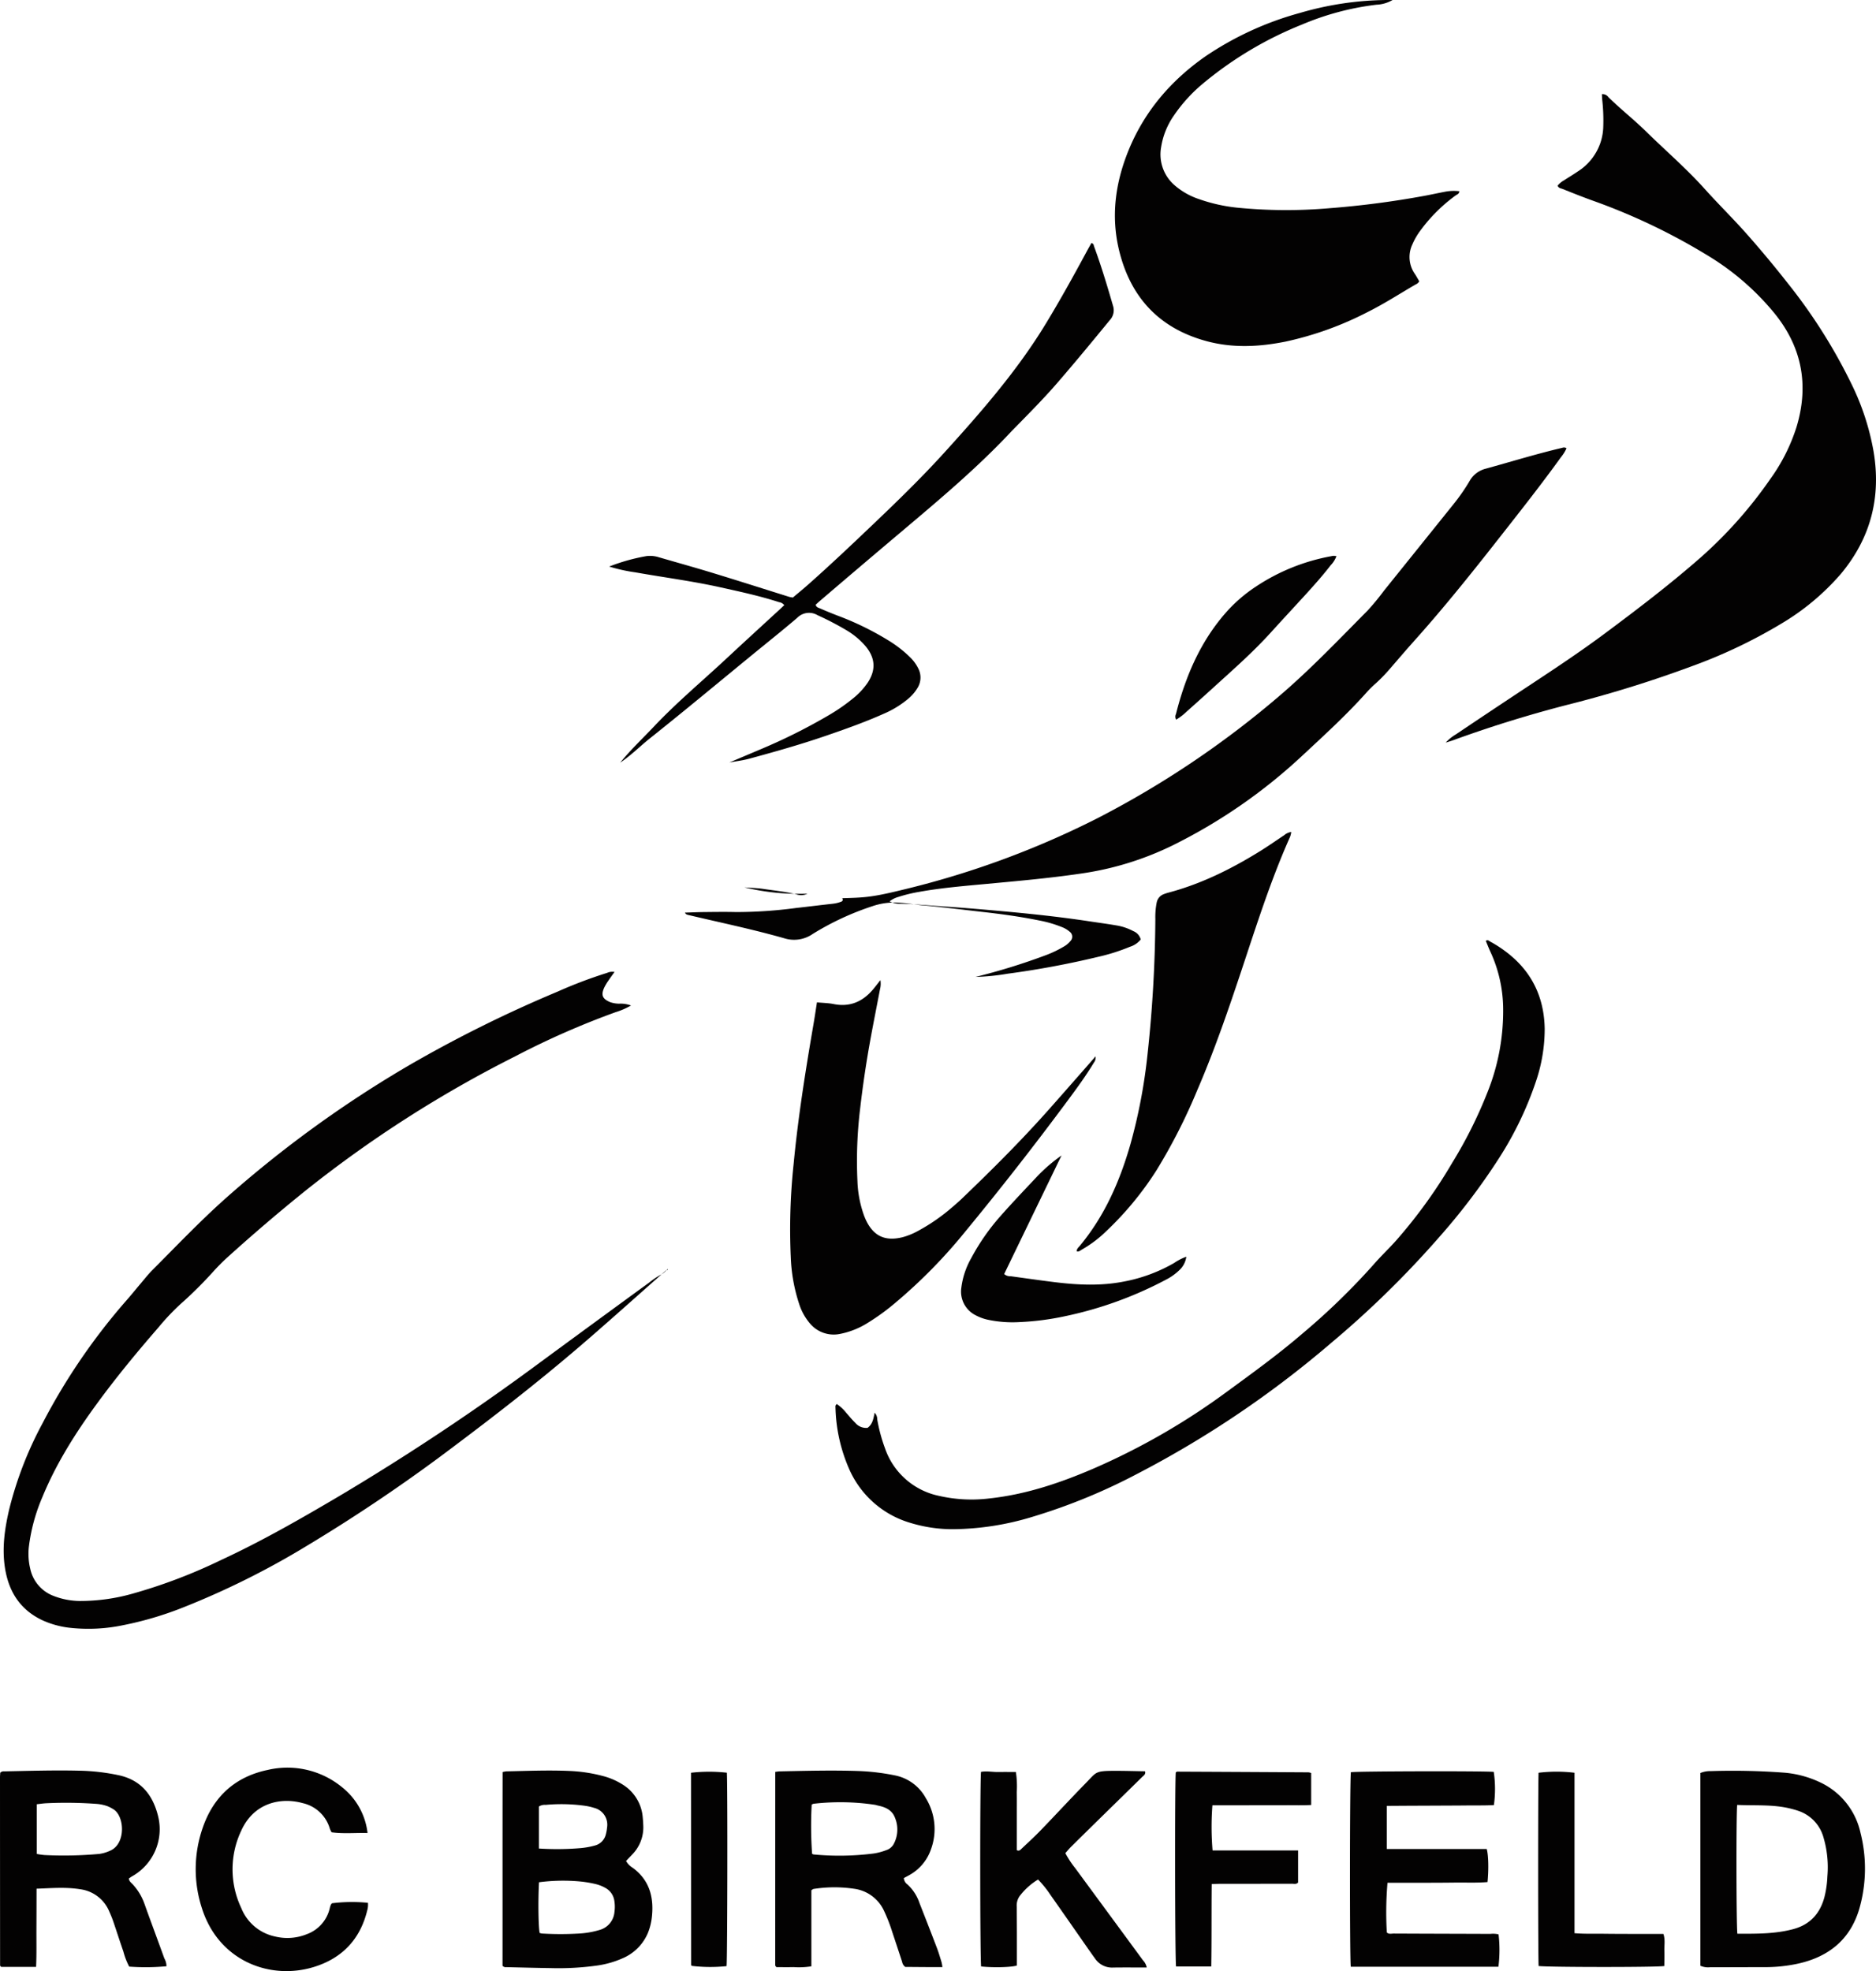
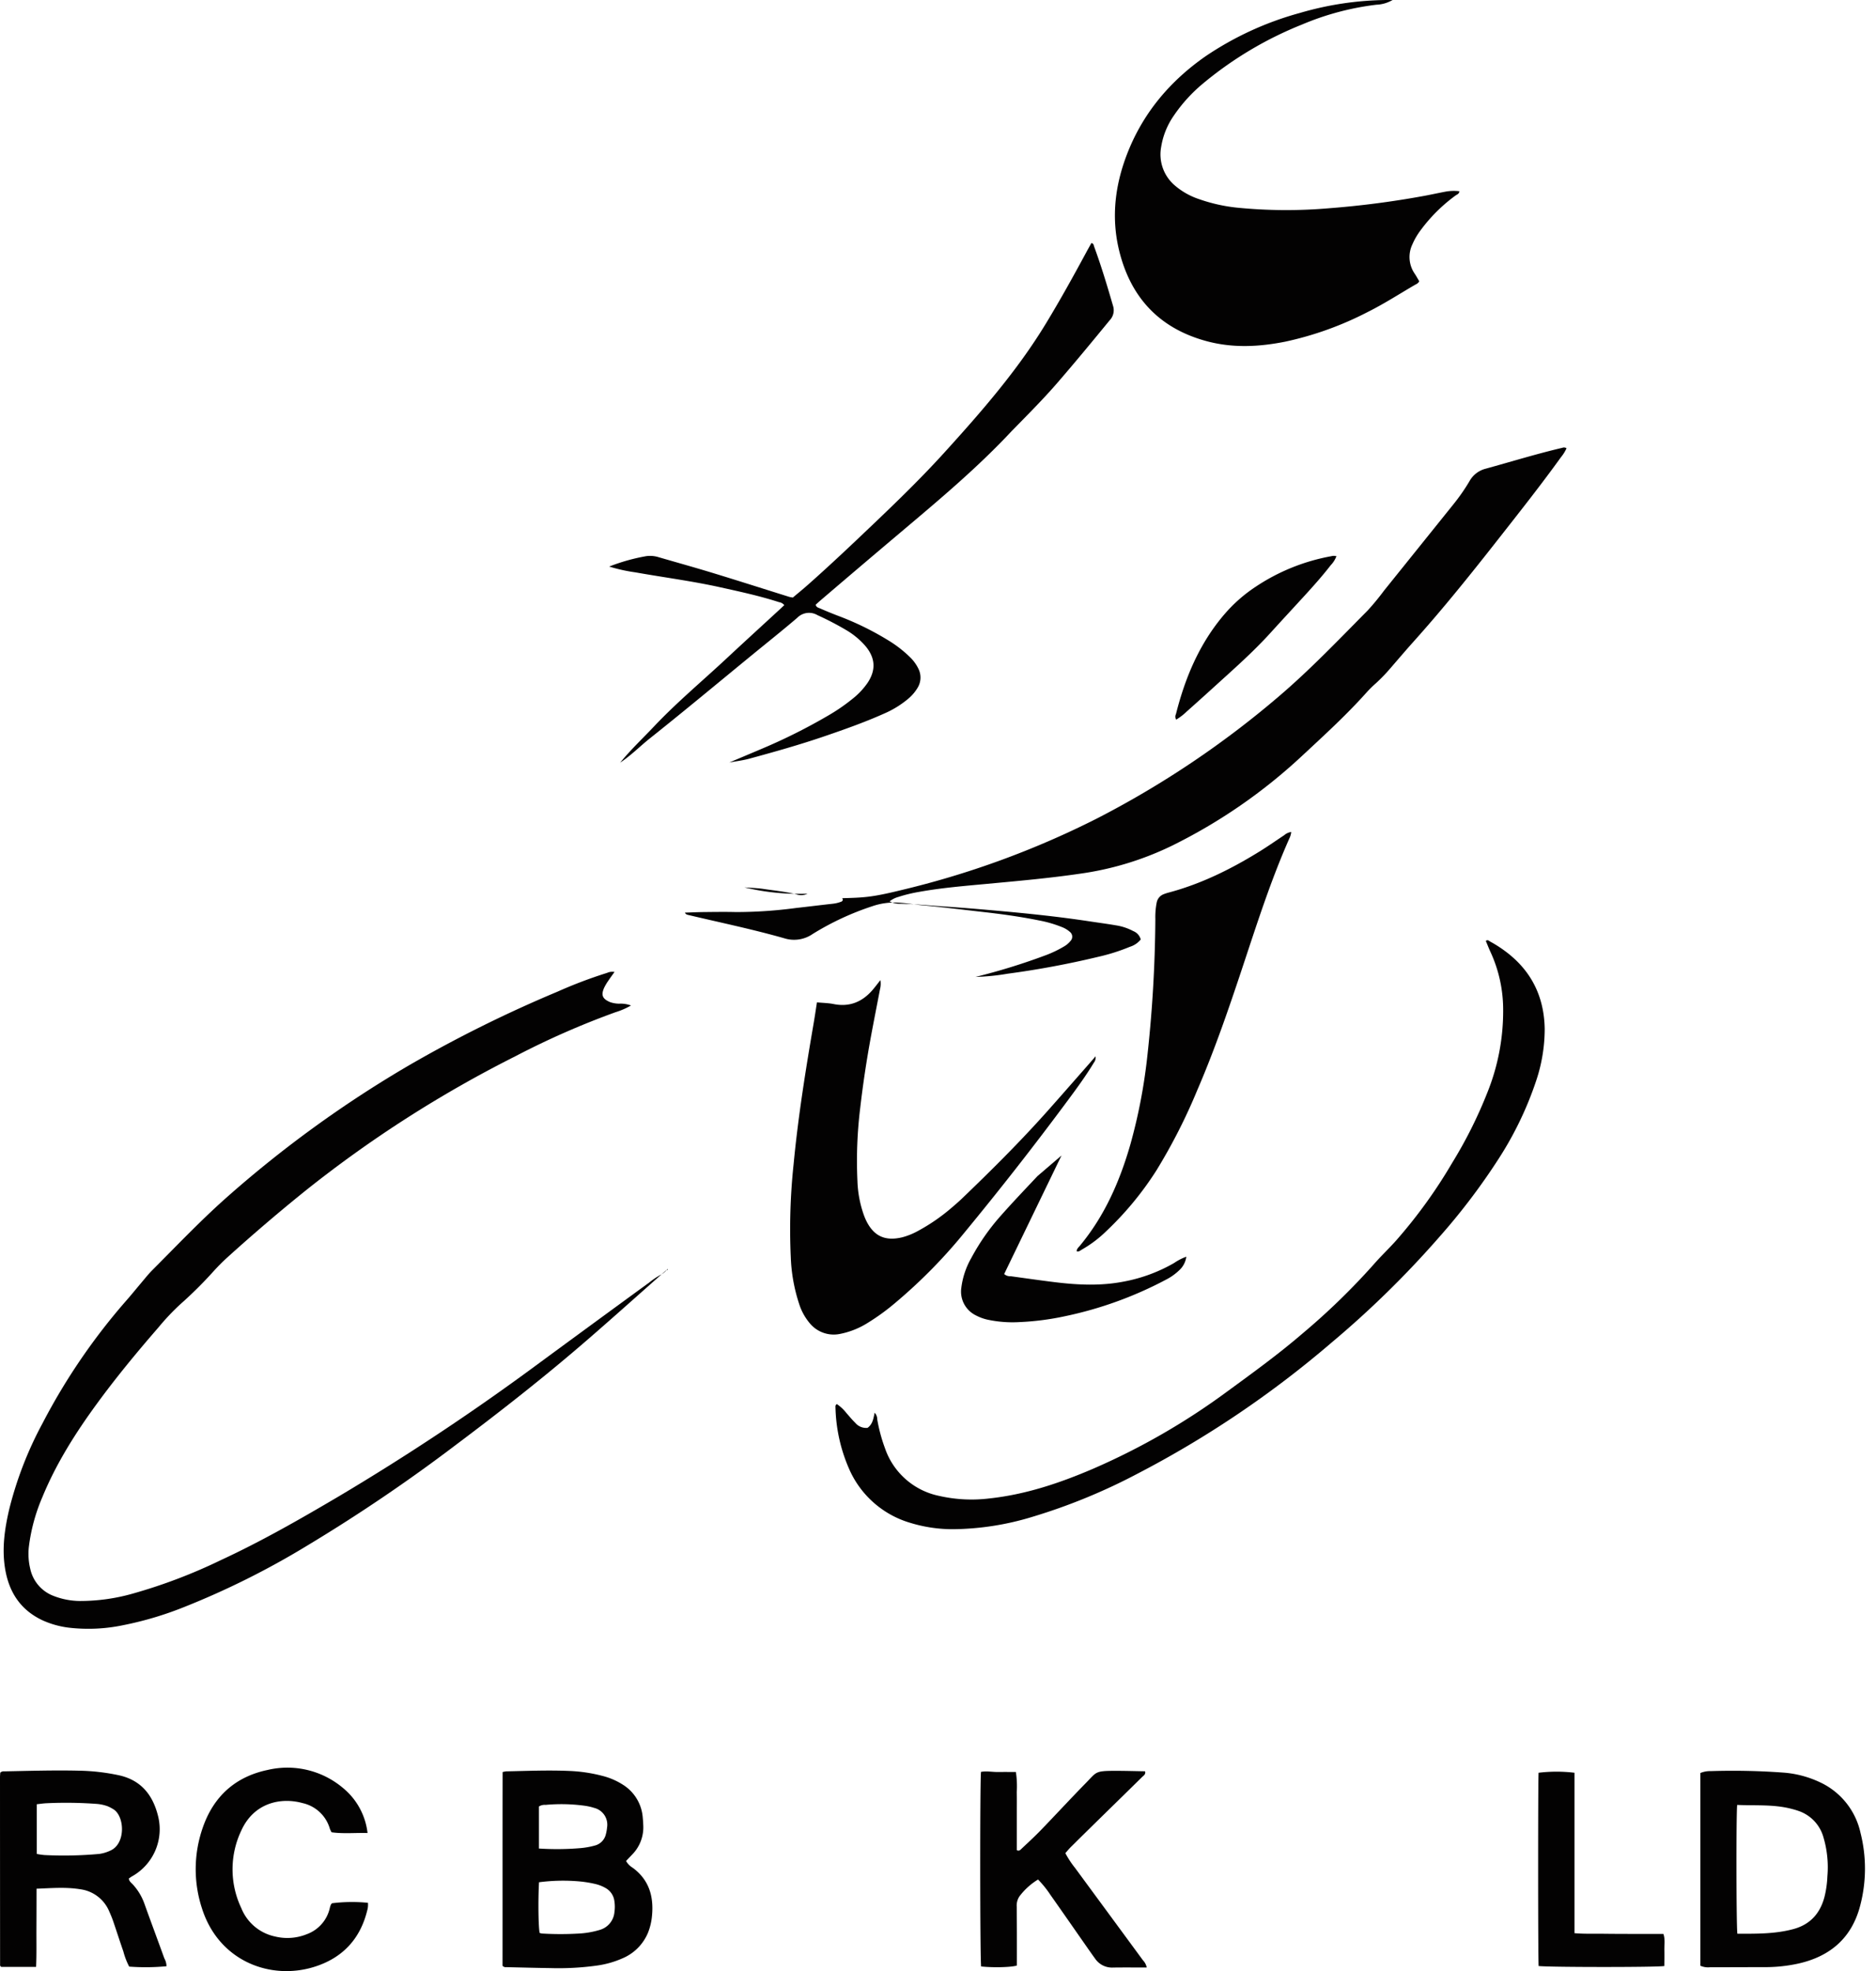
<svg xmlns="http://www.w3.org/2000/svg" id="Ebene_1" data-name="Ebene 1" viewBox="0 0 540.878 568.39">
  <defs>
    <style>.cls-1{fill:#030202;}</style>
  </defs>
  <title>rcbirkfeld_black</title>
-   <path class="cls-1" d="M3886.521-681.519a6.49,6.49,0,0,1,1.924-1.585c1.264-.841,2.579-1.6,3.829-2.464a15.85,15.85,0,0,0,6.662-8.511,15.689,15.689,0,0,0,.748-4.233,53.463,53.463,0,0,0-.258-7.665c-.078-.632-.089-1.271-.132-1.928a2.03,2.03,0,0,1,1.877.85c3.476,3.427,7.333,6.447,10.808,9.854,5.65,5.539,11.661,10.708,16.96,16.613,4.005,4.463,8.3,8.664,12.269,13.159q6.108,6.921,11.81,14.2a155.958,155.958,0,0,1,18.365,29.144,72.438,72.438,0,0,1,6.219,19.066c2.266,13.238-.761,25.049-9.363,35.39a69.6,69.6,0,0,1-17.423,14.524,146.888,146.888,0,0,1-25.029,11.946,347.6,347.6,0,0,1-35.172,11.011,354.479,354.479,0,0,0-34.072,10.491c-.659.247-1.342.433-2.279.732a12.942,12.942,0,0,1,2.957-2.387q8.054-5.421,16.148-10.78c8.921-5.924,17.93-11.725,26.527-18.117,9.558-7.108,19.032-14.331,27.993-22.2a125.4,125.4,0,0,0,19.991-22.57,52.779,52.779,0,0,0,7.52-14.917c3.749-12.369,1.472-23.549-6.837-33.422a74.827,74.827,0,0,0-18.465-15.889,178.035,178.035,0,0,0-32.967-15.835c-3.082-1.094-6.12-2.314-9.157-3.526C3887.493-680.761,3886.85-680.776,3886.521-681.519Z" transform="translate(-3437.449 735.064)" />
  <path class="cls-1" d="M3614.626-454.792c-.7.981-1.266,1.741-1.788,2.531a14.053,14.053,0,0,0-1.217,2.055c-.938,2.14-.452,3.187,1.733,4.119a8.28,8.28,0,0,0,2.58.443,8.544,8.544,0,0,1,3.441.519,21.026,21.026,0,0,1-4.461,1.94A235.316,235.316,0,0,0,3586-430.463a346.206,346.206,0,0,0-60.262,38.57q-11.685,9.4-22.8,19.472c-1.358,1.235-2.653,2.55-3.891,3.907a117.662,117.662,0,0,1-9.524,9.466,67.316,67.316,0,0,0-6.424,6.8c-6.138,7.065-12.1,14.285-17.623,21.837-6.193,8.461-11.8,17.3-15.807,27.047a52.373,52.373,0,0,0-3.891,14.282,18.376,18.376,0,0,0,.4,6.432,10.774,10.774,0,0,0,6.8,7.814,21.322,21.322,0,0,0,7.49,1.431,55.467,55.467,0,0,0,15.376-2.163,153.52,153.52,0,0,0,25.252-9.61c11.613-5.375,22.7-11.72,33.712-18.212a689,689,0,0,0,58.075-38.6q15.843-11.651,31.734-23.237a22.315,22.315,0,0,1,3.577-2.378,5.827,5.827,0,0,0,1.631-1.472c.194-.171.12.487,0,.189a.273.273,0,0,0-.2.022c-7.49,6.617-14.927,13.3-22.475,19.845-12.326,10.7-25.161,20.763-38.209,30.558a482.773,482.773,0,0,1-43.052,29.169,235.194,235.194,0,0,1-35.322,17.624,98.629,98.629,0,0,1-17.65,5.251,48.881,48.881,0,0,1-15.744.693,26.028,26.028,0,0,1-7.354-2.058c-6.524-3.014-9.891-8.307-10.953-15.259-.873-5.723-.046-11.316,1.255-16.869a106.087,106.087,0,0,1,9.588-24.729,179.157,179.157,0,0,1,24.293-35.551c1.424-1.622,2.773-3.31,4.171-4.955,1.035-1.219,2.025-2.486,3.151-3.615,6.945-6.966,13.722-14.1,21.07-20.658a332.2,332.2,0,0,1,53.1-38.522,373.852,373.852,0,0,1,42.674-21.161,132.506,132.506,0,0,1,14.318-5.425A3.6,3.6,0,0,1,3614.626-454.792Z" transform="translate(-3437.449 735.064)" />
  <path class="cls-1" d="M3693.935-475.153a6.2,6.2,0,0,0,3.078.687c4.3.087,8.58.53,12.869.812,4.308.284,8.607.639,12.906,1.016,9.634.844,19.255,1.8,28.821,3.255,2.527.383,5.064.714,7.582,1.149a15.7,15.7,0,0,1,4.98,1.653,3.609,3.609,0,0,1,2.172,2.419,6.432,6.432,0,0,1-3.129,2.114,56.009,56.009,0,0,1-9.121,2.891,257.565,257.565,0,0,1-26.141,4.874,64.773,64.773,0,0,1-9.241.922,182.871,182.871,0,0,0,20.233-6.253,32.229,32.229,0,0,0,5.182-2.474,6.779,6.779,0,0,0,2.006-1.689,1.768,1.768,0,0,0-.217-2.569,7.606,7.606,0,0,0-2.465-1.449,34.348,34.348,0,0,0-6.436-1.854c-5.487-1.112-11.031-1.867-16.593-2.489-5.636-.631-11.264-1.349-16.911-1.864-2.614-.239-5.216-.746-7.81-.812a19.735,19.735,0,0,0-6.824,1.092,79.689,79.689,0,0,0-17.112,7.976,9.407,9.407,0,0,1-8.173,1.251c-9.064-2.589-18.3-4.5-27.463-6.675-.46-.109-.945-.15-1.2-.729,1.868-.059,3.7-.148,5.54-.166,3.039-.03,6.081-.078,9.119,0a130.425,130.425,0,0,0,17.455-1.183c3.495-.383,6.983-.827,10.478-1.21a9.5,9.5,0,0,0,2.548-.632.59.59,0,0,0,.363-.562c.008-.131-.1-.27-.156-.406,6.082-.184,8.248-.191,16.8-2.283A256.439,256.439,0,0,0,3753.626-499a272.232,272.232,0,0,0,52.449-35.182c9.1-7.755,17.3-16.38,25.689-24.841a72.045,72.045,0,0,0,4.727-5.737q10-12.433,19.99-24.873a55.75,55.75,0,0,0,4.649-6.69,7.409,7.409,0,0,1,4.6-3.568c7.387-2.031,14.71-4.294,22.172-6.048a1.3,1.3,0,0,1,1.2.139,11.6,11.6,0,0,1-1.624,2.6c-5.845,8.112-12.051,15.949-18.222,23.813-7.8,9.943-15.712,19.8-24.148,29.216-2.347,2.621-4.628,5.3-6.929,7.963a47.639,47.639,0,0,1-4,4.134,34.117,34.117,0,0,0-2.574,2.513c-5.859,6.588-12.367,12.512-18.806,18.508a155.9,155.9,0,0,1-37.568,25.911,88.263,88.263,0,0,1-26.47,8.027c-8.867,1.3-17.782,2.085-26.7,2.917-6.525.61-13.064,1.137-19.526,2.3a42.162,42.162,0,0,0-6.045,1.466A7.134,7.134,0,0,0,3693.935-475.153Z" transform="translate(-3437.449 735.064)" />
  <path class="cls-1" d="M3838.95-735.063a10,10,0,0,1-4.629,1.359,78.849,78.849,0,0,0-21.46,5.709,106.192,106.192,0,0,0-28.511,16.966,44.7,44.7,0,0,0-8.523,9.381,21.865,21.865,0,0,0-3.613,9.048,11.749,11.749,0,0,0,3.761,10.849,20.708,20.708,0,0,0,7.238,4.126,47.719,47.719,0,0,0,10.963,2.446,143.706,143.706,0,0,0,26.586.155,262.993,262.993,0,0,0,26.843-3.473c2.122-.379,4.226-.851,6.344-1.254a13.164,13.164,0,0,1,4.247-.171c-.054.811-.693.941-1.1,1.242a46.549,46.549,0,0,0-10.007,9.933,19.646,19.646,0,0,0-2.417,4.127,8.468,8.468,0,0,0,.639,8.452c.489.725.9,1.5,1.323,2.2-.3.653-.86.827-1.332,1.1-4.481,2.621-8.847,5.442-13.5,7.762a95.2,95.2,0,0,1-23.81,8.568c-7.53,1.5-15.073,1.883-22.578-.127-13.735-3.679-22.073-12.677-25.347-26.341-2.327-9.714-1.055-19.226,2.648-28.427,4.617-11.474,12.331-20.462,22.414-27.475a91.542,91.542,0,0,1,27.1-12.423,91.822,91.822,0,0,1,25.045-3.735C3837.7-735.066,3838.14-735.063,3838.95-735.063Z" transform="translate(-3437.449 735.064)" />
  <path class="cls-1" d="M3678.706-330.194a11.767,11.767,0,0,1,2.727,2.534c.848.957,1.652,1.96,2.569,2.846a4.1,4.1,0,0,0,3.57,1.484c1.492-1.071,1.7-2.695,2.047-4.359a2.659,2.659,0,0,1,.746,1.9,46.53,46.53,0,0,0,2.23,8.314,20.964,20.964,0,0,0,15.671,13.775,42.069,42.069,0,0,0,14.293.739c10.52-1.114,20.4-4.435,30.048-8.576a197.236,197.236,0,0,0,38.739-22.329c7.289-5.336,14.612-10.632,21.468-16.528a197.2,197.2,0,0,0,20.653-20.02c2.042-2.354,4.317-4.5,6.4-6.822a144.312,144.312,0,0,0,16.267-22.511,129.1,129.1,0,0,0,10.169-20.334,62.937,62.937,0,0,0,4.526-24.109,39.8,39.8,0,0,0-3.6-16.26c-.51-1.079-.934-2.2-1.4-3.3.587-.432.933.019,1.3.22a35.6,35.6,0,0,1,4.43,2.851c7.426,5.56,11.081,13.037,11.249,22.251a47.169,47.169,0,0,1-2.558,15.3,99.244,99.244,0,0,1-10.7,22.17,185.713,185.713,0,0,1-17.074,22.535,281.326,281.326,0,0,1-31.144,30.53,293.477,293.477,0,0,1-55.888,37.762,169.017,169.017,0,0,1-30.3,12.446,80.528,80.528,0,0,1-22.892,3.58,41.651,41.651,0,0,1-12.288-1.812,27.767,27.767,0,0,1-17.749-15.678,46.789,46.789,0,0,1-3.882-17.434C3678.335-329.391,3678.192-329.817,3678.706-330.194Z" transform="translate(-3437.449 735.064)" />
  <path class="cls-1" d="M3672.989-446.023c1.78.169,3.308.184,4.779.48,4.529.913,8.174-.547,11.148-3.937.775-.884,1.474-1.836,2.367-2.955a6.475,6.475,0,0,1-.123,2.662c-.882,4.626-1.8,9.246-2.655,13.878q-1.863,10.134-3.049,20.374a125.211,125.211,0,0,0-.793,21.06,32.383,32.383,0,0,0,1.875,9.843,17.275,17.275,0,0,0,.866,1.97c2.113,3.99,5.228,5.582,10.251,4.351a20.066,20.066,0,0,0,4.635-1.912,54.588,54.588,0,0,0,9.632-6.683c.974-.829,1.943-1.667,2.866-2.552,8.6-8.248,17.041-16.652,24.957-25.567,3.928-4.424,7.82-8.878,11.727-13.321.526-.6,1.041-1.2,1.83-2.118a2.315,2.315,0,0,1-.467,1.8c-2.227,3.7-4.775,7.189-7.342,10.656q-14.486,19.566-29.974,38.349a149.965,149.965,0,0,1-19.633,20,64.5,64.5,0,0,1-8.111,5.951,23.505,23.505,0,0,1-8.174,3.284,8.938,8.938,0,0,1-8.63-3.021,16.248,16.248,0,0,1-3.113-5.625,48.6,48.6,0,0,1-2.411-13.393,177.185,177.185,0,0,1,.8-26.82c1.3-13.69,3.474-27.251,5.8-40.792C3672.369-441.94,3672.643-443.825,3672.989-446.023Z" transform="translate(-3437.449 735.064)" />
  <path class="cls-1" d="M3613.088-571.693a55.424,55.424,0,0,1,10.758-3.013,8.323,8.323,0,0,1,3.554.333c5.212,1.51,10.439,2.967,15.628,4.551,7.326,2.237,14.623,4.571,21.933,6.857.3.094.619.125,1.073.213,1.361-1.147,2.784-2.3,4.155-3.51,6.476-5.719,12.743-11.664,19-17.624,7.007-6.679,13.949-13.424,20.457-20.594,10.646-11.729,21.052-23.629,29.332-37.253,4.154-6.837,8.014-13.819,11.807-20.849.441-.817.9-1.622,1.328-2.387.692.136.649.616.775.961,2.064,5.627,3.792,11.361,5.459,17.116a4.171,4.171,0,0,1-.95,4.174c-5.022,6.119-10.052,12.232-15.237,18.213-4.037,4.657-8.4,9.01-12.7,13.414-.112.115-.229.225-.338.341-9.849,10.55-20.884,19.8-31.886,29.084q-11.731,9.9-23.4,19.884c-.423.36-.824.745-1.206,1.093.147.756.784.862,1.259,1.07q2.52,1.106,5.092,2.091a83.942,83.942,0,0,1,14.609,7.138,34.415,34.415,0,0,1,6.24,4.842,11.812,11.812,0,0,1,2.39,3.279,5.673,5.673,0,0,1-.2,5.512,12.4,12.4,0,0,1-2.8,3.256,28.041,28.041,0,0,1-6.93,4.235c-5.544,2.478-11.262,4.5-17,6.466-7.167,2.459-14.454,4.515-21.762,6.5-1.912.518-3.9.754-5.811,1.111,3.076-1.3,6.213-2.617,9.344-3.948a164.889,164.889,0,0,0,19.262-9.646,53.824,53.824,0,0,0,6.9-4.756,21.148,21.148,0,0,0,4.417-4.7c2.363-3.626,2.191-7-.54-10.375a22.171,22.171,0,0,0-5.464-4.634,87.254,87.254,0,0,0-8.486-4.427,4.779,4.779,0,0,0-5.872.786c-4.254,3.637-8.637,7.122-12.967,10.669-9.835,8.058-19.6,16.2-29.549,24.118-2.8,2.232-5.315,4.826-8.514,6.956,3.137-3.831,6.562-7.053,9.787-10.464,6.549-6.93,13.866-13.034,20.823-19.524,5.088-4.746,10.229-9.436,15.345-14.152.464-.427.921-.861,1.362-1.275a2.305,2.305,0,0,0-1.508-.864c-5.554-1.8-11.251-3.027-16.942-4.288-8.12-1.8-16.366-2.862-24.545-4.319A47.661,47.661,0,0,1,3613.088-571.693Z" transform="translate(-3437.449 735.064)" />
  <path class="cls-1" d="M3747.867-374.238c0-.7.528-1.123.91-1.583,7.186-8.648,11.555-18.69,14.618-29.388a157.343,157.343,0,0,0,4.8-24.9,381.685,381.685,0,0,0,2.357-39.961,21.429,21.429,0,0,1,.395-4.767,3.233,3.233,0,0,1,2.1-2.412,12.029,12.029,0,0,1,1.367-.441c9.5-2.537,18.189-6.875,26.495-12.039,2.305-1.434,4.525-3,6.794-4.5a3.907,3.907,0,0,1,2.021-.925,5.388,5.388,0,0,1-.543,1.879c-5.439,12.284-9.484,25.073-13.717,37.794-3.907,11.742-7.925,23.44-12.839,34.811a164.113,164.113,0,0,1-11.721,23.038,92.105,92.105,0,0,1-14.453,17.539,34.46,34.46,0,0,1-7.054,5.341C3748.942-374.5,3748.524-374.031,3747.867-374.238Z" transform="translate(-3437.449 735.064)" />
  <path class="cls-1" d="M3582.332-168.233c.017-18.446-.013-37.116.024-55.839a7.088,7.088,0,0,1,1.066-.209c6.075-.122,12.151-.383,18.228-.113a44.267,44.267,0,0,1,9.461,1.415,19.96,19.96,0,0,1,5.915,2.543,12.245,12.245,0,0,1,5.74,9.5c.067.716.121,1.435.144,2.153a11.185,11.185,0,0,1-3.2,8.5c-.606.623-1.2,1.262-1.76,1.859a5.627,5.627,0,0,0,1.934,1.962c4.685,3.447,6.069,8.228,5.553,13.75a17.442,17.442,0,0,1-1.129,4.885,13.719,13.719,0,0,1-7.4,7.47,27.263,27.263,0,0,1-7.349,2.082,80.554,80.554,0,0,1-13.395.729c-4.237-.06-8.474-.175-12.71-.273A1.206,1.206,0,0,1,3582.332-168.233Zm10.526-24.071c-.291,5.13-.191,12.819.177,14.607a2.984,2.984,0,0,0,.654.181,90.09,90.09,0,0,0,10.763,0,25.274,25.274,0,0,0,5.872-1.03,5.867,5.867,0,0,0,4.282-5.2,10.622,10.622,0,0,0-.019-3.1,5.006,5.006,0,0,0-2.587-3.815,10.74,10.74,0,0,0-2.645-1.073,33.339,33.339,0,0,0-4.468-.774A53.432,53.432,0,0,0,3592.858-192.3Zm-.021-9.722a80.437,80.437,0,0,0,11.952-.114,22.778,22.778,0,0,0,4.225-.765,4.366,4.366,0,0,0,3.129-3.3,11.284,11.284,0,0,0,.33-1.883,4.987,4.987,0,0,0-3.725-5.657,15.849,15.849,0,0,0-2.558-.593,49.714,49.714,0,0,0-11.455-.27,3.027,3.027,0,0,0-1.9.462Z" transform="translate(-3437.449 735.064)" />
-   <path class="cls-1" d="M3660.965-224.127c.605-.075.917-.142,1.231-.149,7.512-.152,15.025-.357,22.537-.108a63.749,63.749,0,0,1,10.691,1.261,13,13,0,0,1,8.962,6.589,16.972,16.972,0,0,1,1.472,14.747,13.5,13.5,0,0,1-6.376,7.5c-.484.271-.976.527-1.446.779a2.44,2.44,0,0,0,1.071,1.857,12.862,12.862,0,0,1,3.459,5.386q2.546,6.458,5.023,12.942c.511,1.34.907,2.724,1.331,4.1a12.3,12.3,0,0,1,.242,1.385c-3.672.03-7.243-.033-10.7-.043a2.288,2.288,0,0,1-.923-1.483q-1.414-4.32-2.852-8.63a47.866,47.866,0,0,0-2.34-6.02,11.1,11.1,0,0,0-8.668-6.415,38.837,38.837,0,0,0-11.7.065c-.142.02-.267.156-.6.364v21.94a22.777,22.777,0,0,1-5.142.23c-1.674.043-3.349.009-4.929.009-.142-.167-.2-.221-.239-.282s-.115-.138-.115-.208q0-27.1.009-54.192Zm10.507,9.429a113.735,113.735,0,0,0,.113,14.193,1.5,1.5,0,0,0,.432.184,77.938,77.938,0,0,0,17.453-.287,17.849,17.849,0,0,0,3.456-.933,3.775,3.775,0,0,0,2.189-1.772,8.878,8.878,0,0,0,.348-7.642c-.85-2.185-2.718-3.008-4.838-3.447-.313-.065-.616-.182-.93-.233a67.476,67.476,0,0,0-17.674-.3A2.486,2.486,0,0,0,3671.472-214.7Z" transform="translate(-3437.449 735.064)" />
  <path class="cls-1" d="M3447.854-167.891h-10.048a2.109,2.109,0,0,1-.242-.226.387.387,0,0,1-.091-.205q-.018-27.114-.024-54.229c0-.474.049-.948.071-1.347a1.441,1.441,0,0,1,1.177-.381c7.2-.138,14.393-.364,21.594-.193a59.9,59.9,0,0,1,11.408,1.314c6.493,1.419,9.871,5.782,11.36,11.92a15.569,15.569,0,0,1-7.49,17.207c-.338.187-.646.428-.976.65.082.838.732,1.248,1.192,1.757a16.284,16.284,0,0,1,3.3,5.509c1.88,5.263,3.846,10.5,5.742,15.753a4.77,4.77,0,0,1,.622,2.281,63.9,63.9,0,0,1-10.752.107,20.8,20.8,0,0,1-1.686-4.384c-1-2.863-1.92-5.755-2.9-8.624-.336-.98-.736-1.941-1.159-2.888a10.541,10.541,0,0,0-8.377-6.415c-4.118-.67-8.256-.319-12.589-.156-.01,3.892-.011,7.63-.032,11.368C3447.93-175.358,3448.026-171.637,3447.854-167.891Zm.188-32.58a20.81,20.81,0,0,0,2.2.322,112.921,112.921,0,0,0,15.811-.319,10.926,10.926,0,0,0,3.2-.957c4.548-1.962,4.174-10.15.724-12.023a10.388,10.388,0,0,0-1.487-.763,11.993,11.993,0,0,0-3.03-.673,120.04,120.04,0,0,0-14.618-.2c-.933.041-1.86.191-2.8.292Z" transform="translate(-3437.449 735.064)" />
  <path class="cls-1" d="M3927.683-168.228V-223.8a7.339,7.339,0,0,1,2.992-.549,200.64,200.64,0,0,1,21.324.458,30.007,30.007,0,0,1,10.119,2.732,21.034,21.034,0,0,1,11.742,14.613,41.9,41.9,0,0,1-.064,20.87c-2.426,9.523-8.8,14.889-18.214,16.9a44.6,44.6,0,0,1-9.281.956c-5.275,0-10.549.035-15.824.03A5.482,5.482,0,0,1,3927.683-168.228ZM3938.3-214.6c-.306,3.147-.253,35,.06,37.147,5.383,0,10.787.09,16.091-1.327,4.867-1.3,7.762-4.5,9.023-9.3a29.422,29.422,0,0,0,.838-5.925,30.541,30.541,0,0,0-1.24-11.607,11.2,11.2,0,0,0-7.114-7.264c-.674-.243-1.37-.43-2.064-.61C3948.789-214.806,3943.577-214.362,3938.3-214.6Z" transform="translate(-3437.449 735.064)" />
-   <path class="cls-1" d="M3869.465-167.933H3826.9c-.336-2.188-.3-54.044.029-56.1,1.8-.292,37.828-.381,41.189-.1a33.63,33.63,0,0,1,.044,9.578c-2.5.147-5.04.078-7.579.108-2.64.031-5.28.034-7.919.047q-3.84.02-7.679.033c-2.542.013-5.083.031-7.693.046v12.439h28.8c.5,1.695.593,5.91.232,9.527-3.137.266-6.313.108-9.481.15-3.279.044-6.559.046-9.839.055-3.188.008-6.376,0-9.518,0a100.486,100.486,0,0,0-.2,14.317c.582.59,1.342.322,2.02.326,9.279.046,18.558.062,27.837.1a6.925,6.925,0,0,1,2.363.136A39.1,39.1,0,0,1,3869.465-167.933Z" transform="translate(-3437.449 735.064)" />
  <path class="cls-1" d="M3768.065-167.714c-3.322,0-6.516-.036-9.708.013a5.9,5.9,0,0,1-5.147-2.537c-.662-.9-1.3-1.817-1.945-2.734-3.66-5.24-7.3-10.493-10.986-15.718a29.264,29.264,0,0,0-3.548-4.4,19.176,19.176,0,0,0-5.386,4.892,4.736,4.736,0,0,0-.754,2.97c.008,2.478.037,4.957.043,7.435.008,3.189,0,6.378,0,9.508-1.7.53-6.926.637-10.313.266-.317-1.783-.36-53.447-.034-56.11,1.637-.3,3.3.059,4.956.034,1.673-.025,3.347-.006,5.1-.006a27.455,27.455,0,0,1,.25,5.842c.049,1.838.02,3.677.022,5.516q0,2.879,0,5.757v5.439c.7.339,1.031-.108,1.355-.413,1.859-1.756,3.751-3.482,5.526-5.32,4.387-4.543,8.668-9.19,13.087-13.7,3.026-3.09,2.563-3.437,8.165-3.451,2.953-.007,5.906.085,8.84.132.249.913-.444,1.246-.856,1.653-4.15,4.1-8.333,8.173-12.5,12.259q-4.024,3.947-8.028,7.914c-.561.556-1.061,1.175-1.6,1.779a26.8,26.8,0,0,0,2.809,4.277q9.8,13.326,19.595,26.657A4.059,4.059,0,0,1,3768.065-167.714Z" transform="translate(-3437.449 735.064)" />
  <path class="cls-1" d="M3543.419-206.5c-3.589-.086-7.014.26-10.37-.207a7.793,7.793,0,0,1-.495-1.014,10.56,10.56,0,0,0-7.825-7.394c-6.323-1.764-14.02-.1-17.655,7.792a26.04,26.04,0,0,0-.045,22.5,13.473,13.473,0,0,0,9.724,8.163,14.92,14.92,0,0,0,9.181-.675,10.467,10.467,0,0,0,6.626-7.637,4.866,4.866,0,0,1,.31-.9,1.7,1.7,0,0,1,.3-.368,46.469,46.469,0,0,1,10.36-.132,5.98,5.98,0,0,1-.226,2.279c-2.055,8.331-7.3,13.754-15.4,16.234-12.632,3.866-27.42-1.765-32.228-16.918a36.272,36.272,0,0,1,.257-23.339c3.106-8.929,9.348-14.595,18.613-16.553a24.836,24.836,0,0,1,21.828,5.215A19.682,19.682,0,0,1,3543.419-206.5Z" transform="translate(-3437.449 735.064)" />
-   <path class="cls-1" d="M3786.8-191.777c-.083,8.019.005,15.892-.126,23.75h-10.15c-.323-1.974-.368-53.336-.079-55.956.137-.074.276-.213.415-.213q18.939.087,37.878.2a3.226,3.226,0,0,1,.744.206v9.206c-2.485.147-4.865.053-7.239.07-2.4.017-4.795,0-7.193.005-2.318,0-4.635.016-6.953.019-2.375,0-4.75,0-7.092,0a81.088,81.088,0,0,0,.045,13.018h24.66v9.246c-.516.583-1.2.353-1.806.355-6.873.02-13.747.015-20.62.024C3788.509-191.845,3787.73-191.8,3786.8-191.777Z" transform="translate(-3437.449 735.064)" />
  <path class="cls-1" d="M3881.06-168.143c-.189-1.957-.194-53.371-.017-55.732a42.881,42.881,0,0,1,10.362,0v46.264c2.971.248,5.754.126,8.531.165,2.878.04,5.757.04,8.635.048,2.8.007,5.593,0,8.462,0,.562,1.636.229,3.228.278,4.786.046,1.5-.007,3.007-.017,4.468C3915.286-167.767,3884.452-167.781,3881.06-168.143Z" transform="translate(-3437.449 735.064)" />
-   <path class="cls-1" d="M3743.494-401.865l-16.529,34.182a2.587,2.587,0,0,0,1.875.631c4.27.582,8.536,1.2,12.814,1.724,6.605.806,13.209,1.108,19.8-.184a45.883,45.883,0,0,0,14.516-5.359,15.643,15.643,0,0,1,3.508-1.811,6.38,6.38,0,0,1-1.993,3.865,15.94,15.94,0,0,1-3.891,2.769,110.051,110.051,0,0,1-29.152,10.539,78.084,78.084,0,0,1-13.052,1.683,34.515,34.515,0,0,1-9.287-.715,13.713,13.713,0,0,1-3.351-1.252,7.621,7.621,0,0,1-4.133-7.972,23.038,23.038,0,0,1,2.882-8.571,62.969,62.969,0,0,1,8.484-12.156c3.437-3.891,7.026-7.65,10.583-11.434A46.767,46.767,0,0,1,3743.494-401.865Z" transform="translate(-3437.449 735.064)" />
+   <path class="cls-1" d="M3743.494-401.865l-16.529,34.182a2.587,2.587,0,0,0,1.875.631c4.27.582,8.536,1.2,12.814,1.724,6.605.806,13.209,1.108,19.8-.184a45.883,45.883,0,0,0,14.516-5.359,15.643,15.643,0,0,1,3.508-1.811,6.38,6.38,0,0,1-1.993,3.865,15.94,15.94,0,0,1-3.891,2.769,110.051,110.051,0,0,1-29.152,10.539,78.084,78.084,0,0,1-13.052,1.683,34.515,34.515,0,0,1-9.287-.715,13.713,13.713,0,0,1-3.351-1.252,7.621,7.621,0,0,1-4.133-7.972,23.038,23.038,0,0,1,2.882-8.571,62.969,62.969,0,0,1,8.484-12.156c3.437-3.891,7.026-7.65,10.583-11.434Z" transform="translate(-3437.449 735.064)" />
  <path class="cls-1" d="M3822.757-574.669a7.588,7.588,0,0,1-1.64,2.587c-2.4,3.1-5.008,6.022-7.653,8.912-3.239,3.538-6.5,7.054-9.724,10.607-5.06,5.578-10.708,10.539-16.268,15.593q-3.9,3.549-7.845,7.057a16.716,16.716,0,0,1-3.066,2.362,1.644,1.644,0,0,1-.069-1.593c2.646-10.5,6.743-20.281,13.846-28.636a42.969,42.969,0,0,1,9.119-8.077,57.809,57.809,0,0,1,21.819-8.82A2.673,2.673,0,0,1,3822.757-574.669Z" transform="translate(-3437.449 735.064)" />
-   <path class="cls-1" d="M3636.677-223.875a46.342,46.342,0,0,1,10.328-.018c.243,2.267.17,53.85-.079,55.78a44.965,44.965,0,0,1-9.946-.063.726.726,0,0,1-.193-.136.419.419,0,0,1-.066-.228q-.024-26.85-.044-53.7Z" transform="translate(-3437.449 735.064)" />
  <path class="cls-1" d="M3652.067-479.181c1.851.144,3.718.185,5.551.457,3.146.467,6.321.779,9.419,1.548a4.167,4.167,0,0,0,3.221-.182A67.643,67.643,0,0,1,3652.067-479.181Z" transform="translate(-3437.449 735.064)" />
</svg>